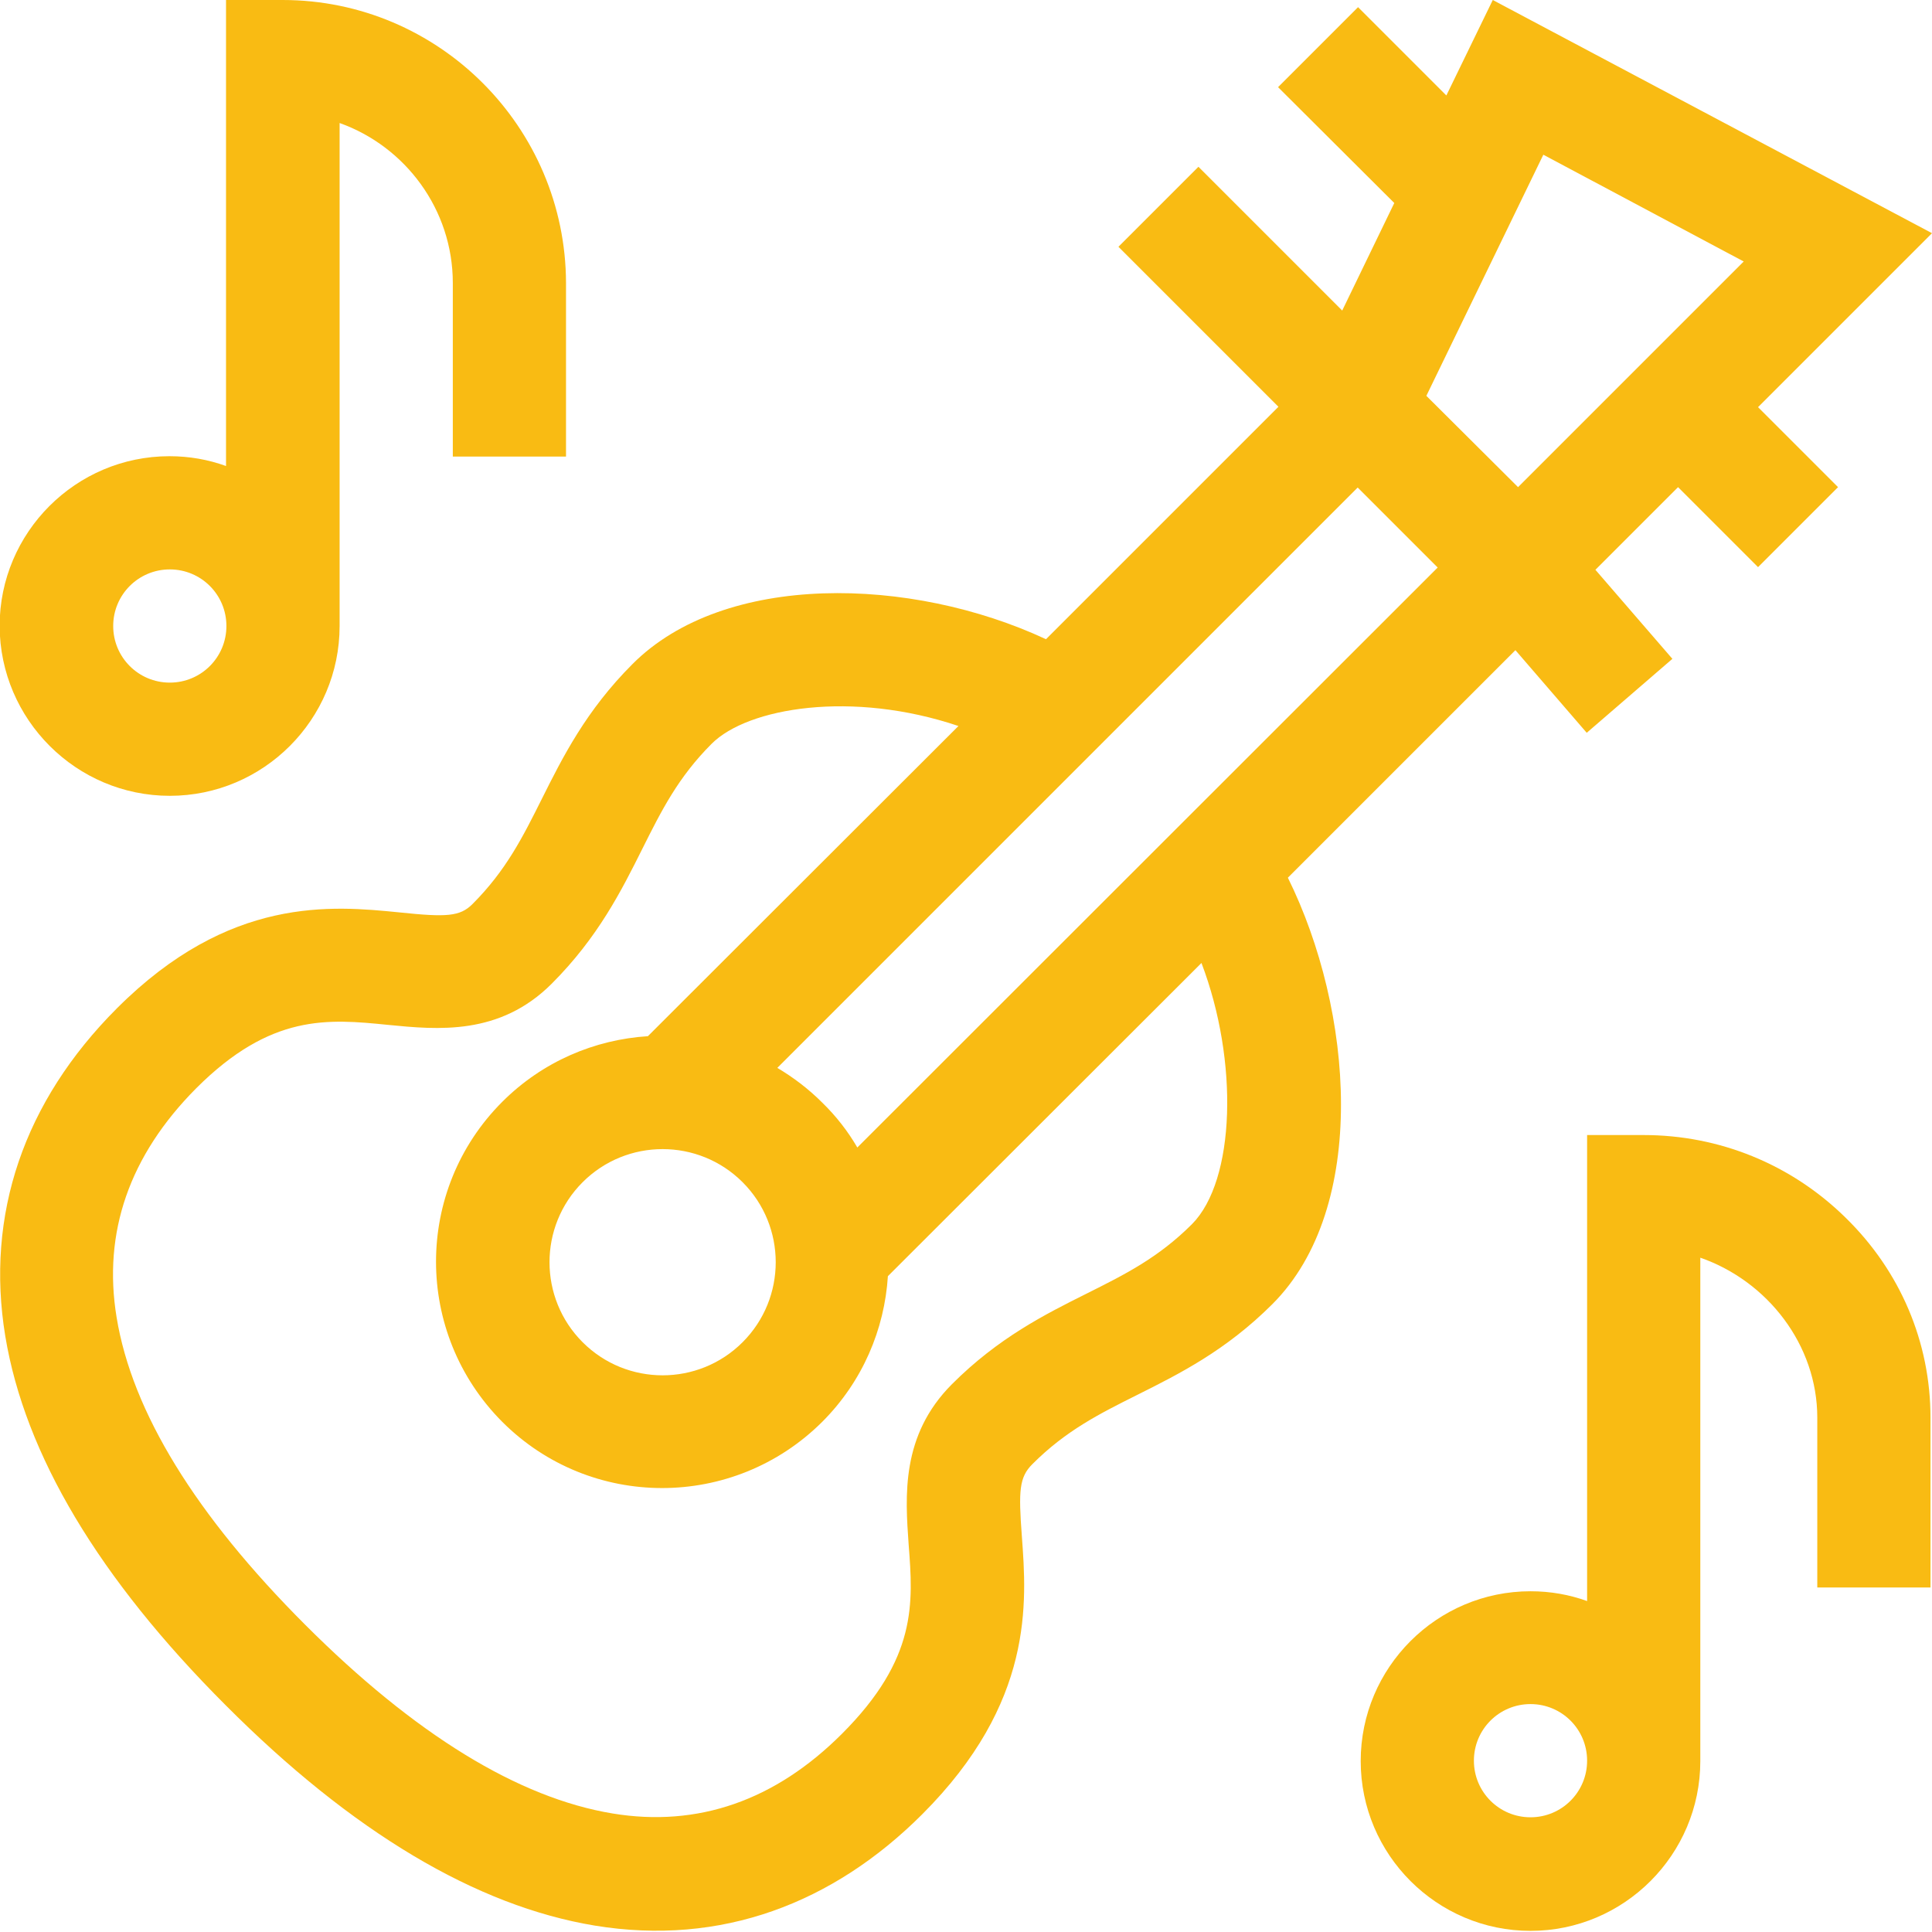
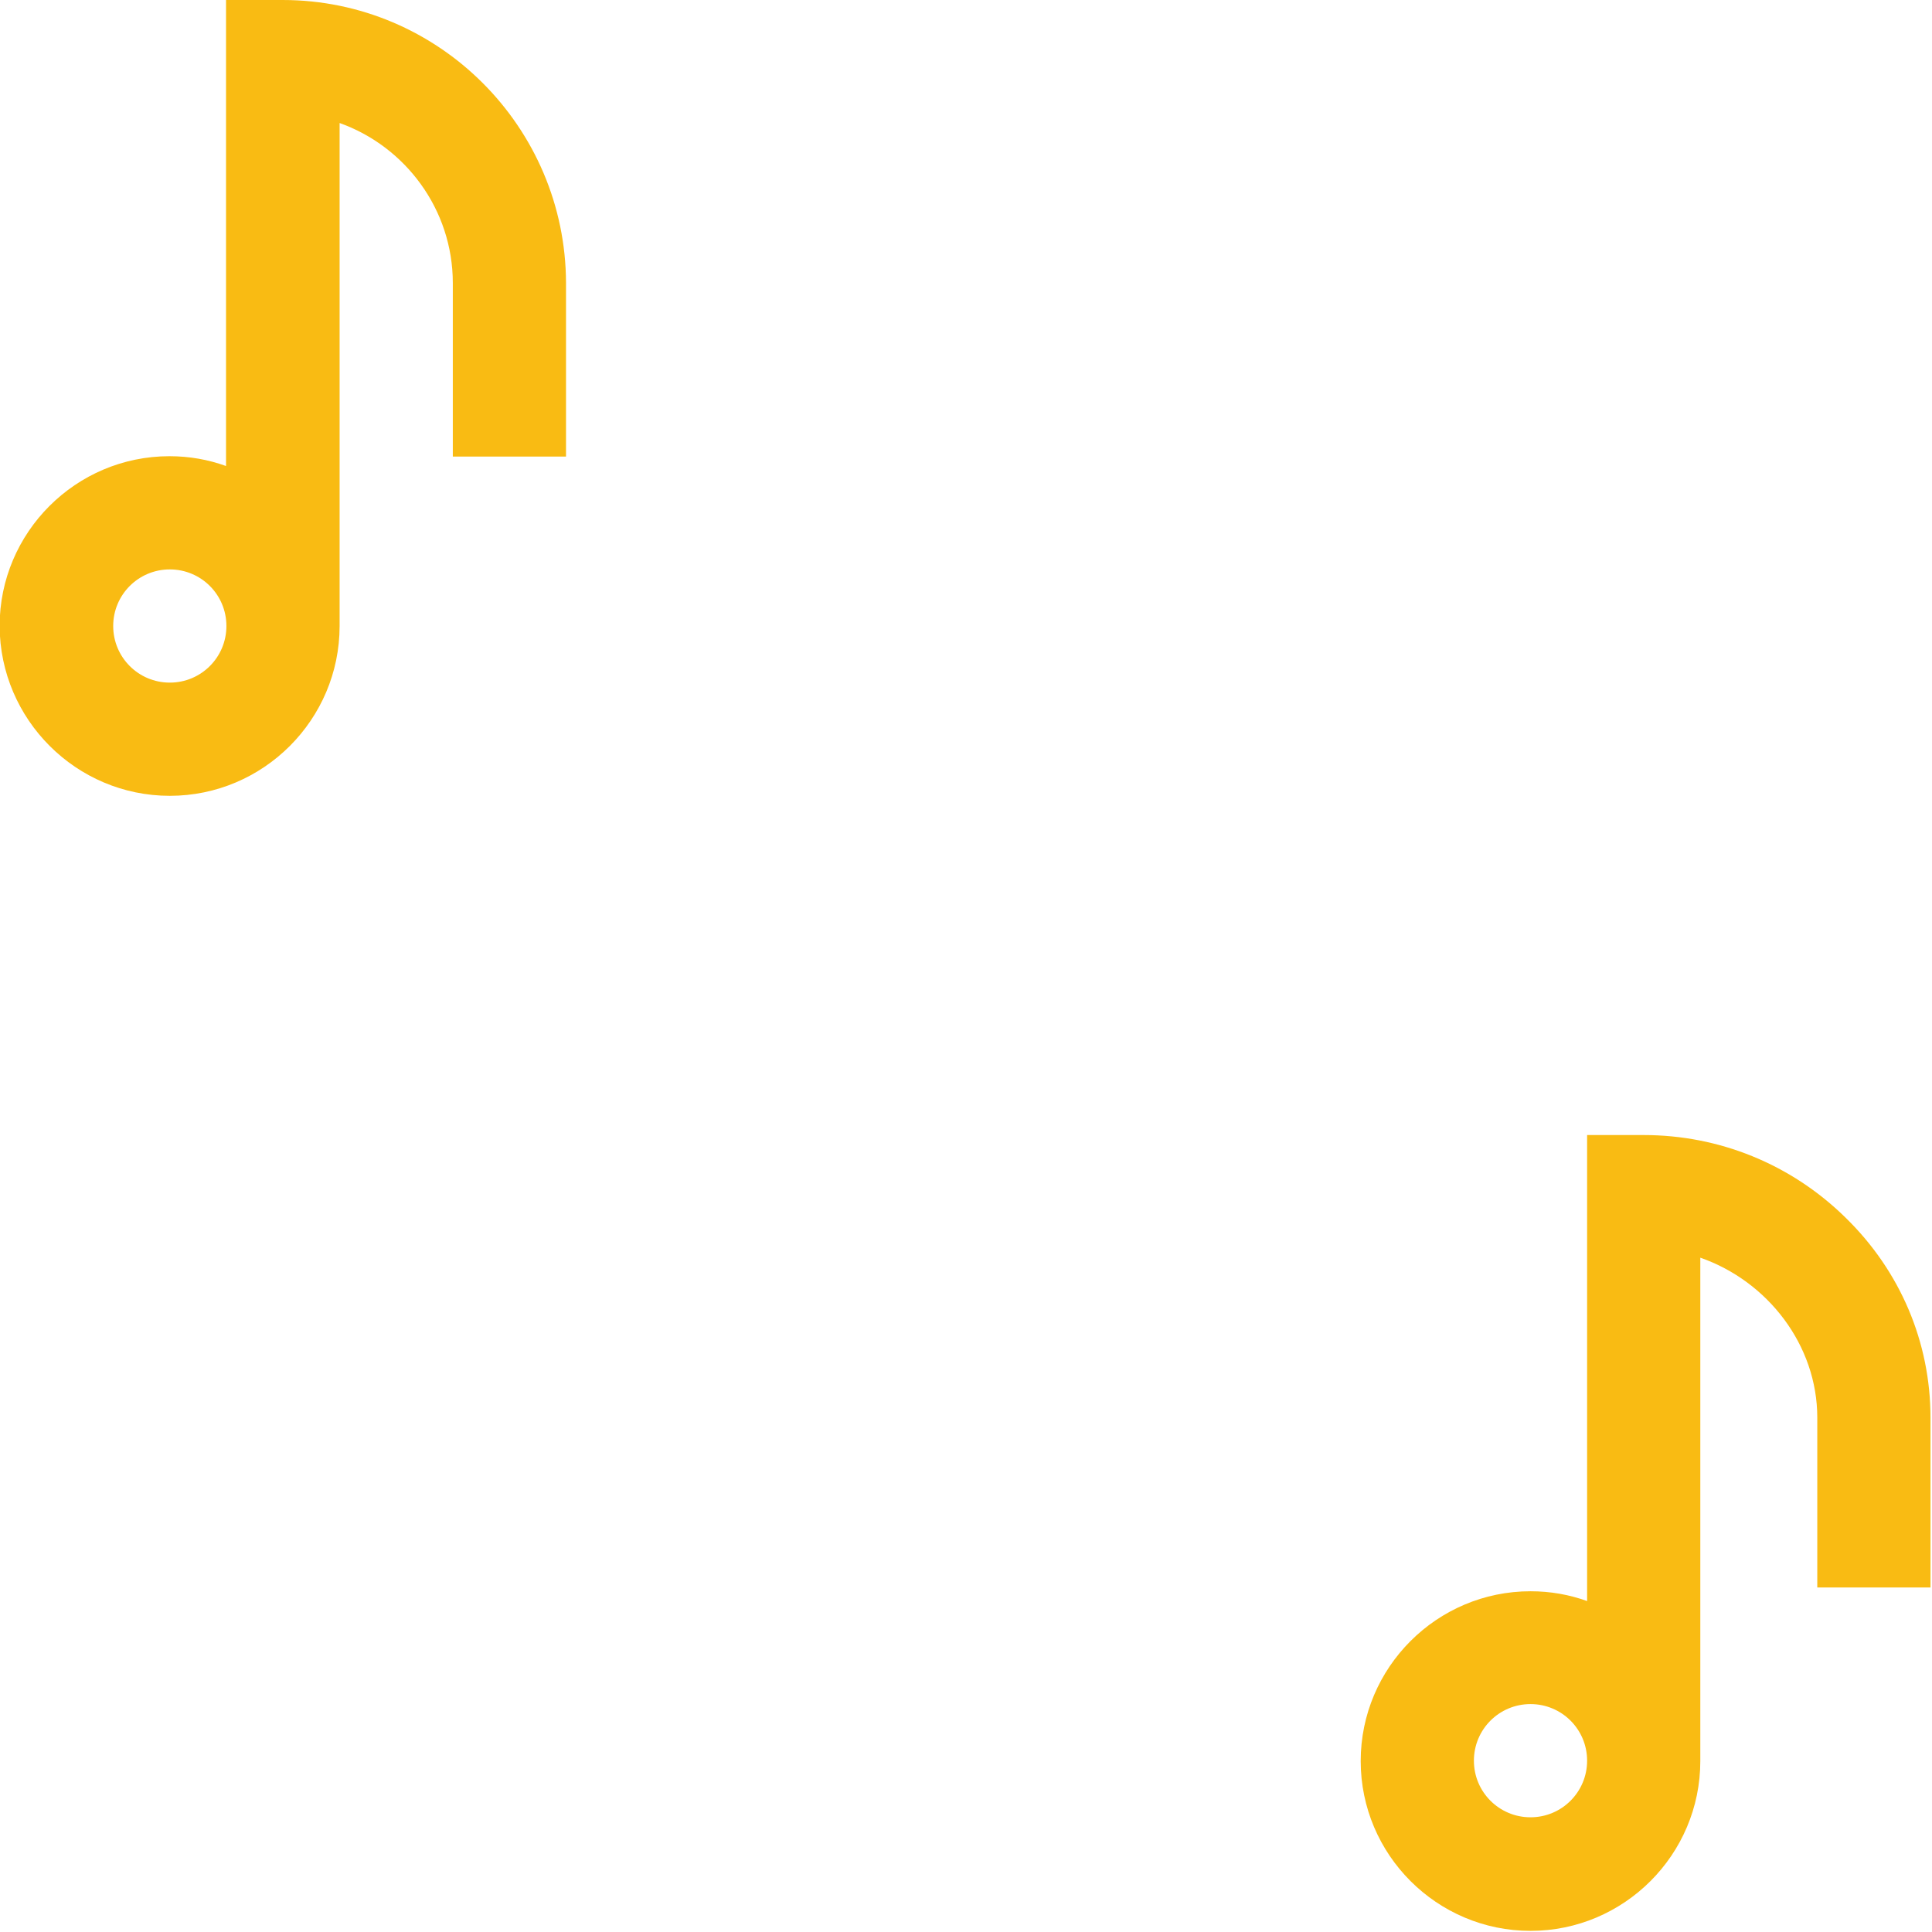
<svg xmlns="http://www.w3.org/2000/svg" version="1.1" id="Layer_1" x="0px" y="0px" viewBox="0 0 512 512" style="enable-background:new 0 0 512 512;" xml:space="preserve">
  <style type="text/css">
	.st0{fill:#F9BB13;}
</style>
-   <path class="st0" d="M383.3,25.3L359.9,1.9l-21.2,21.2l30.8,30.7l-13.8,28.5l-38.1-38.1l-21.2,21.2l42.4,42.4l-61.6,61.6  c-35.8-16.7-85.2-17.9-109.6,6.6c-12.3,12.3-18.5,24.7-24,35.7c-5.1,10.2-9.5,19-18.4,27.9c-3.3,3.3-6.9,3.5-19.3,2.2  c-18-1.8-45.1-4.4-74.9,25.4C6.3,291.9-3.9,321.9,1.4,354.1c5.2,31.4,24.8,64.2,58.4,97.8c33.5,33.6,66.4,53.2,97.8,58.4  c33.5,5.5,63.2-5.9,86.8-29.5c29.7-29.7,27.7-56.1,26.4-73.7c-0.9-12.1-0.7-15.6,2.8-19.1c8.9-8.9,17.7-13.3,27.9-18.4  c11-5.5,23.4-11.7,35.7-24c25.6-25.6,21.5-77.8,4.1-113l60.3-60.3l18.9,21.9l22.7-19.6L422.8,151l0.7-0.7l21.2-21.2l21.2,21.2  l21.2-21.2l-21.2-21.2L512,61.8L395.6,0L383.3,25.3z M315.9,324.4c-8.9,8.9-17.7,13.3-27.9,18.4c-11,5.5-23.4,11.7-35.7,24  c-13.6,13.6-12.4,29.7-11.5,42.5c1.2,15.6,2.3,30.2-17.7,50.2c-17.7,17.7-38.2,24.8-60.7,21.1c-25-4.1-52.5-21-81.5-50  c-29-29-45.9-56.4-50-81.5c-3.7-22.5,3.4-42.9,21.1-60.7c19.8-19.8,34.9-18.4,50.8-16.8c13.2,1.3,29.6,2.9,43.4-10.9  c12.3-12.3,18.5-24.7,24-35.7c5.1-10.2,9.5-19,18.4-27.9c9.6-9.6,37.2-14.2,65.4-4.7l-82.3,82.2c-14.1,0.9-27.9,6.7-38.6,17.4  c-23.4,23.4-23.4,61.3,0,84.8c23.4,23.4,61.3,23.4,84.8,0c10.7-10.7,16.5-24.5,17.4-38.6l83.1-83  C328.3,281.2,327.4,312.8,315.9,324.4z M196.8,313.3c11.7,11.7,11.7,30.7,0,42.4c-11.7,11.7-30.7,11.7-42.4,0  c-11.7-11.7-11.7-30.7,0-42.4C166.1,301.6,185.1,301.6,196.8,313.3z M227.2,304.1c-2.5-4.3-5.6-8.3-9.3-11.9  c-3.7-3.7-7.7-6.7-11.9-9.2l153.8-153.8c3.9,3.9,16.5,16.5,21.2,21.2L227.2,304.1z M462.1,69.3l-59.8,59.8L378,104.9L409,41  L462.1,69.3z" />
  <path class="st0" d="M45,210.9c24.8,0,45-20.2,45-45V32.6c17.4,6.2,30,22.9,30,42.4v46h30V75C149.9,33.7,116.3,0,74.9,0h-15v123.5  c-4.7-1.7-9.7-2.6-15-2.6c-24.8,0-45,20.2-45,45C0,190.7,20.2,210.9,45,210.9z M45,150.9c8.3,0,15,6.7,15,15c0,8.3-6.7,15-15,15  c-8.3,0-15-6.7-15-15C30,157.6,36.7,150.9,45,150.9z" />
  <path class="st0" d="M435.6,300.8h-15v123.5c-4.7-1.7-9.7-2.6-15-2.6c-24.8,0-45,20.2-45,45c0,24.8,20.2,45,45,45  c24.8,0,45-20.2,45-45V333.3c17.8,6.2,31,23.1,31,42.4v45h30v-45c0-20-8-38.9-22.6-53.1C474.6,308.5,455.6,300.8,435.6,300.8z   M405.6,481.6c-8.3,0-15-6.7-15-15c0-8.3,6.7-15,15-15c8.3,0,15,6.7,15,15C420.6,474.9,413.9,481.6,405.6,481.6z" />
</svg>